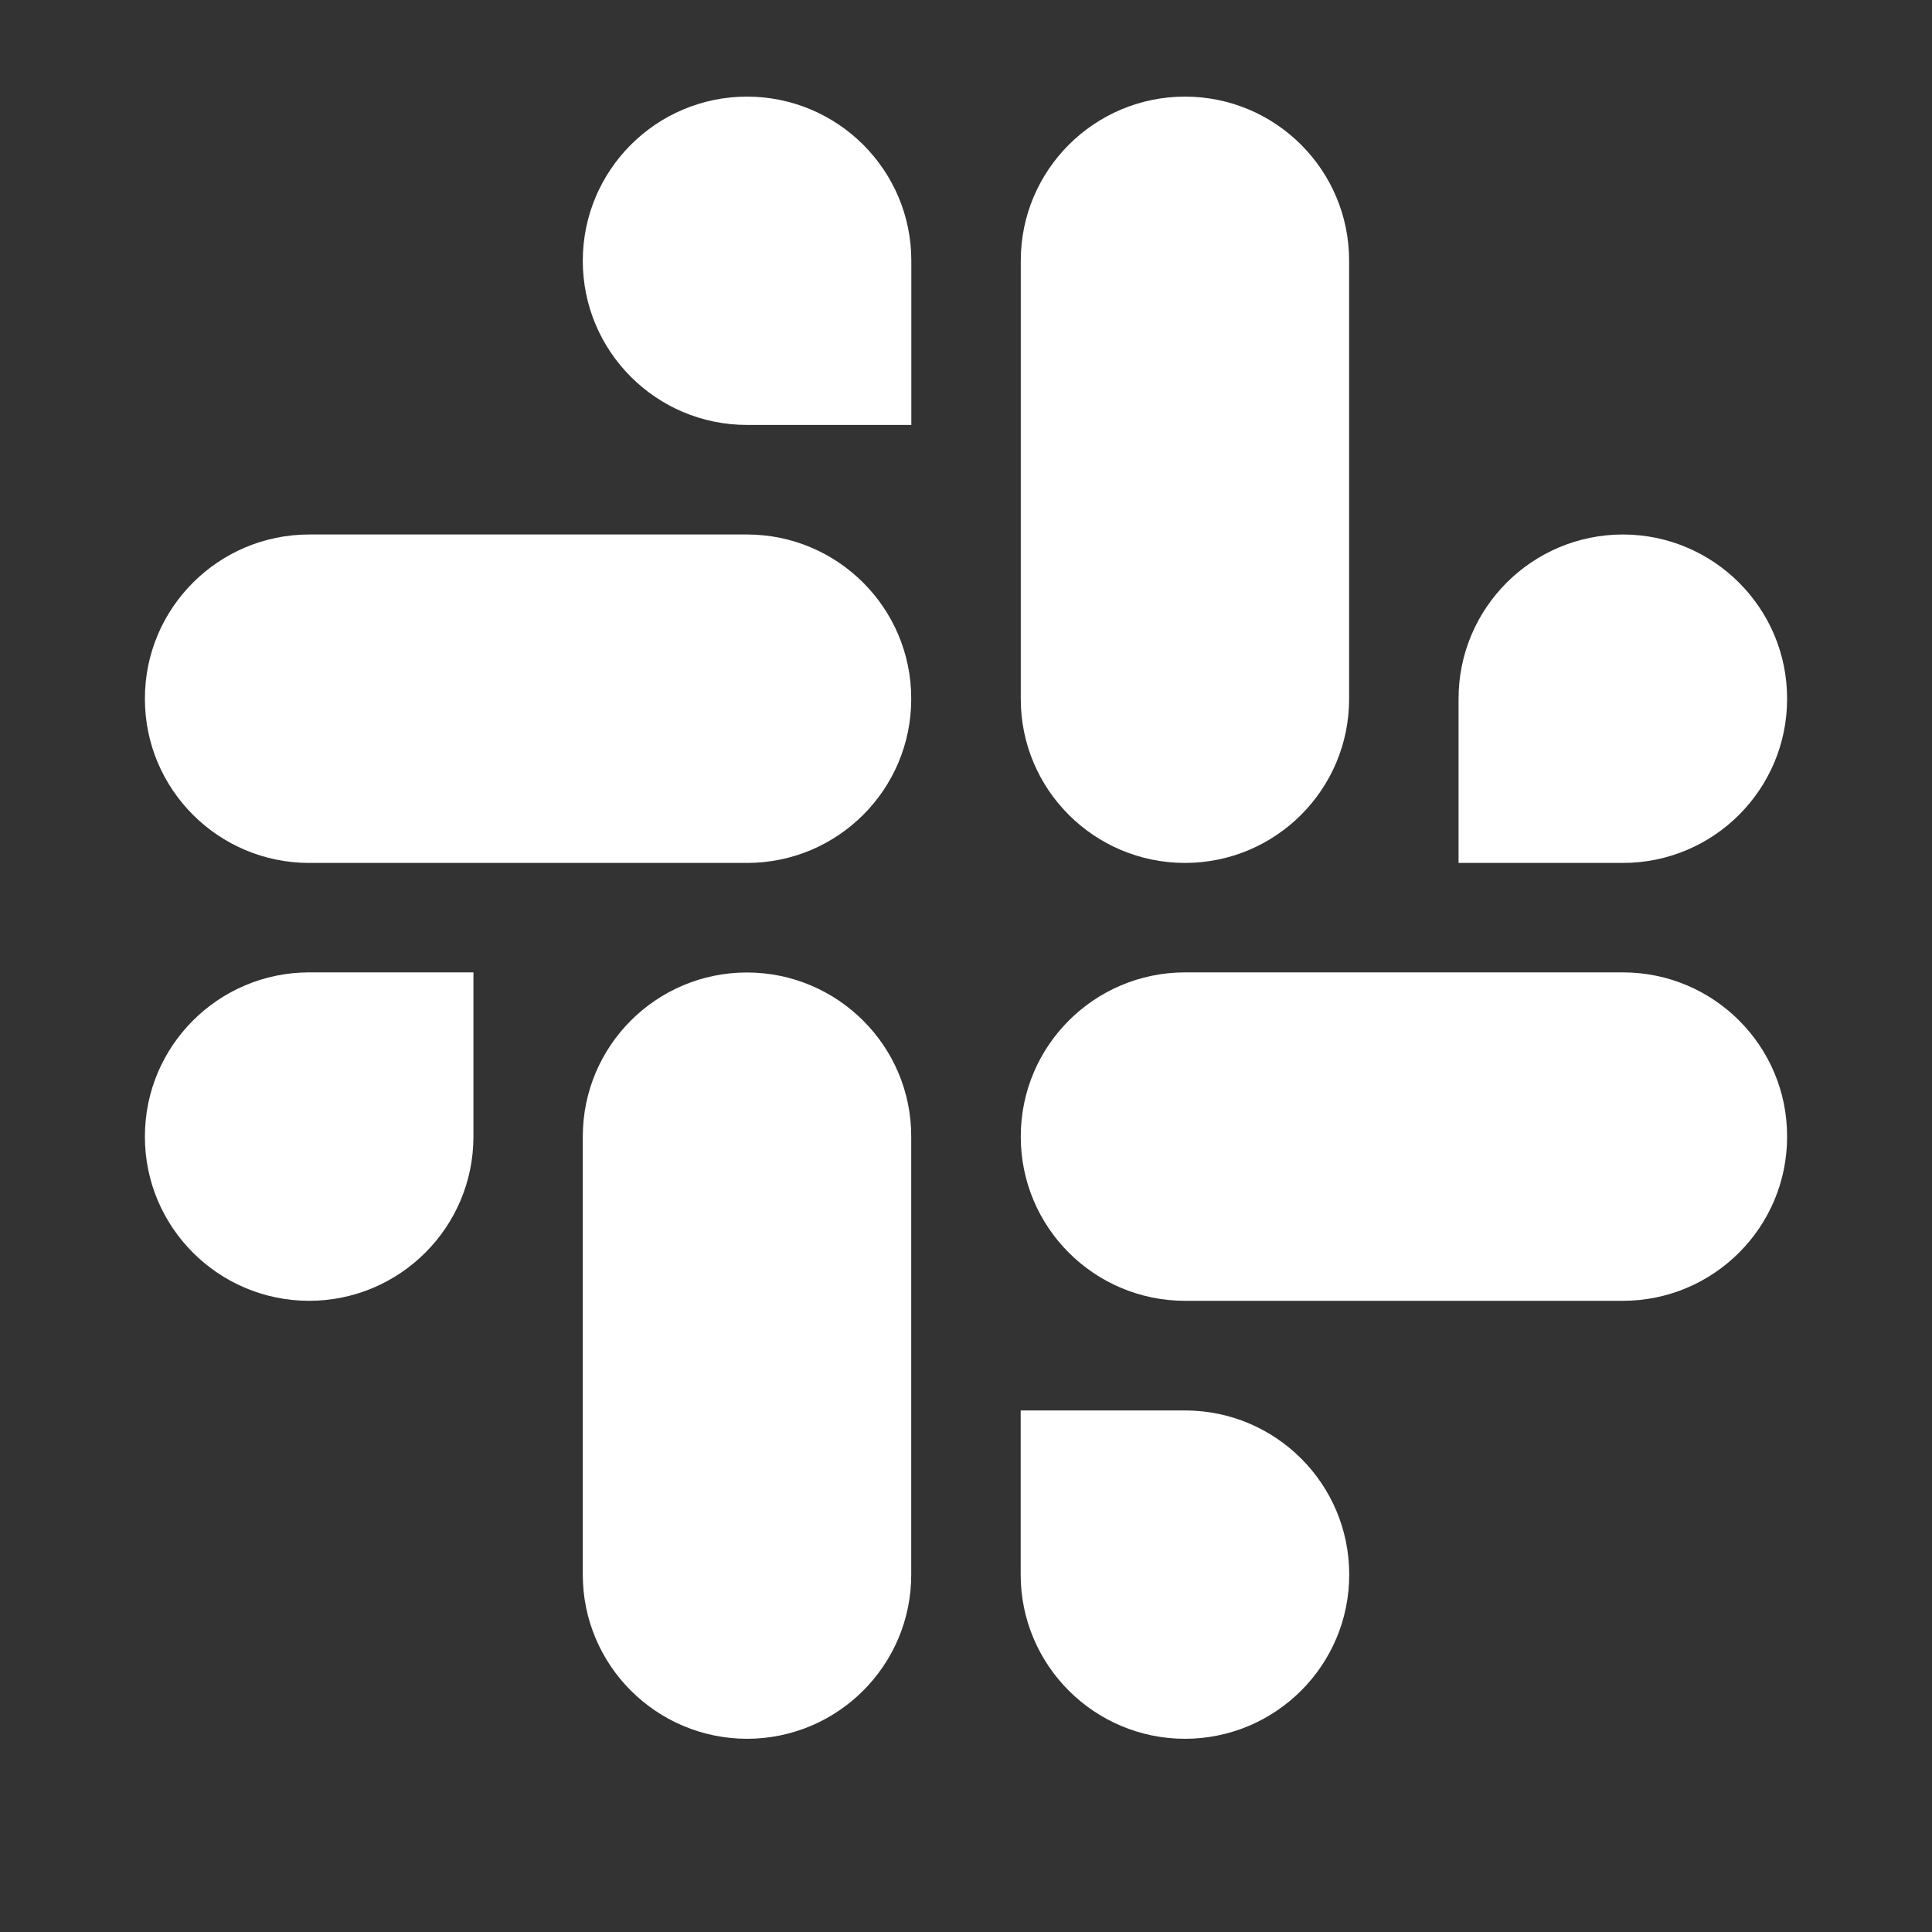
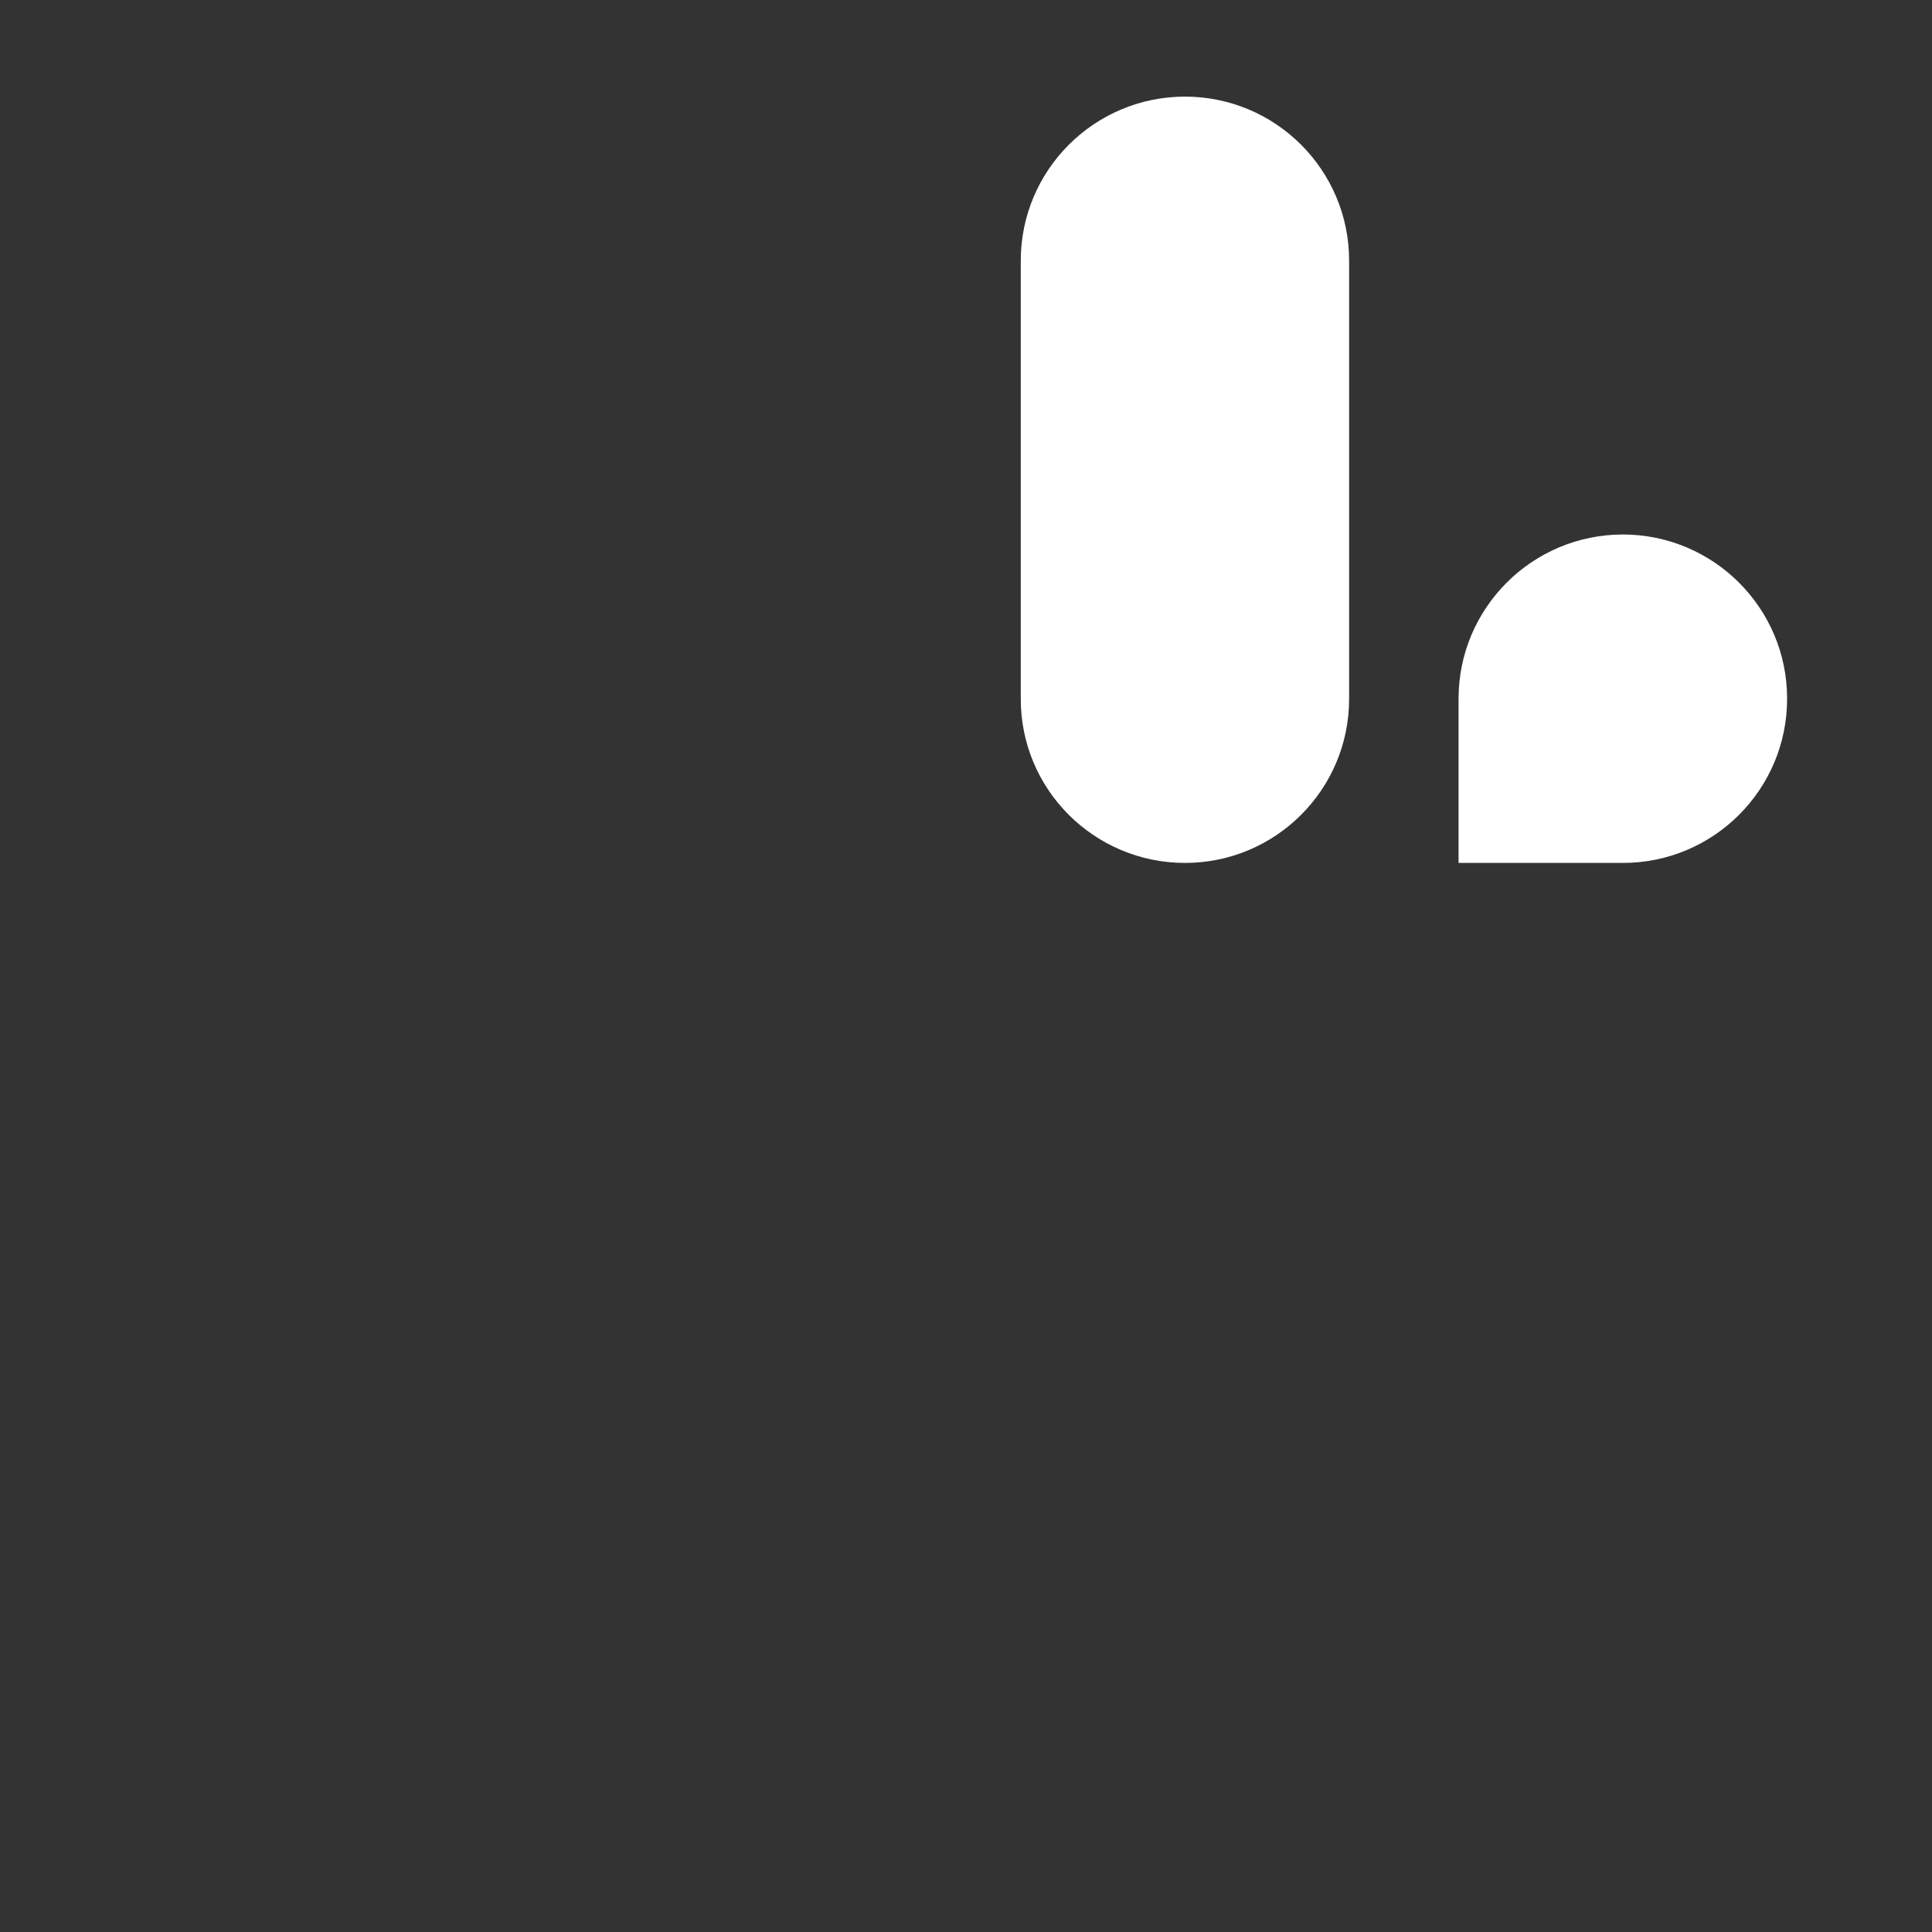
<svg xmlns="http://www.w3.org/2000/svg" fill="none" height="20" viewBox="0 0 20 20" width="20">
  <rect x="0" y="0" width="20" height="20" fill="#333333" stroke="none" />
-   <path clip-rule="evenodd" d="M7.733 1C6.793 1.001 6.033 1.762 6.033 2.7C6.033 3.638 6.794 4.399 7.734 4.399H9.434V2.7C9.435 1.762 8.673 1.001 7.733 1C7.734 1 7.734 1 7.733 1ZM7.733 5.533H3.2C2.261 5.534 1.499 6.295 1.5 7.233C1.499 8.171 2.26 8.932 3.2 8.933H7.733C8.673 8.933 9.434 8.172 9.433 7.234C9.434 6.295 8.673 5.534 7.733 5.533Z" fill="white" fill-rule="evenodd" />
  <path clip-rule="evenodd" d="M18.5 7.233C18.501 6.295 17.739 5.534 16.8 5.533C15.86 5.534 15.099 6.295 15.099 7.233V8.933H16.8C17.739 8.933 18.501 8.172 18.5 7.233ZM13.966 7.233V2.7C13.967 1.762 13.207 1.001 12.267 1C11.327 1.001 10.566 1.762 10.567 2.7V7.233C10.565 8.171 11.326 8.932 12.266 8.933C13.206 8.933 13.967 8.172 13.966 7.233Z" fill="white" fill-rule="evenodd" />
-   <path clip-rule="evenodd" d="M12.267 18C13.206 17.999 13.968 17.238 13.967 16.3C13.968 15.362 13.206 14.601 12.267 14.601H10.566V16.3C10.566 17.238 11.327 17.999 12.267 18ZM12.267 13.466H16.8C17.74 13.465 18.501 12.704 18.5 11.766C18.502 10.828 17.741 10.067 16.801 10.066H12.267C11.328 10.067 10.566 10.828 10.567 11.766C10.566 12.704 11.327 13.465 12.267 13.466Z" fill="white" fill-rule="evenodd" />
-   <path clip-rule="evenodd" d="M1.5 11.766C1.499 12.704 2.261 13.465 3.2 13.466C4.14 13.465 4.901 12.704 4.901 11.766V10.066H3.2C2.261 10.067 1.499 10.828 1.5 11.766ZM6.033 11.766V16.299C6.032 17.237 6.793 17.998 7.733 18C8.673 17.999 9.434 17.238 9.433 16.3V11.767C9.435 10.83 8.673 10.069 7.734 10.067C6.793 10.067 6.033 10.828 6.033 11.766Z" fill="white" fill-rule="evenodd" />
</svg>